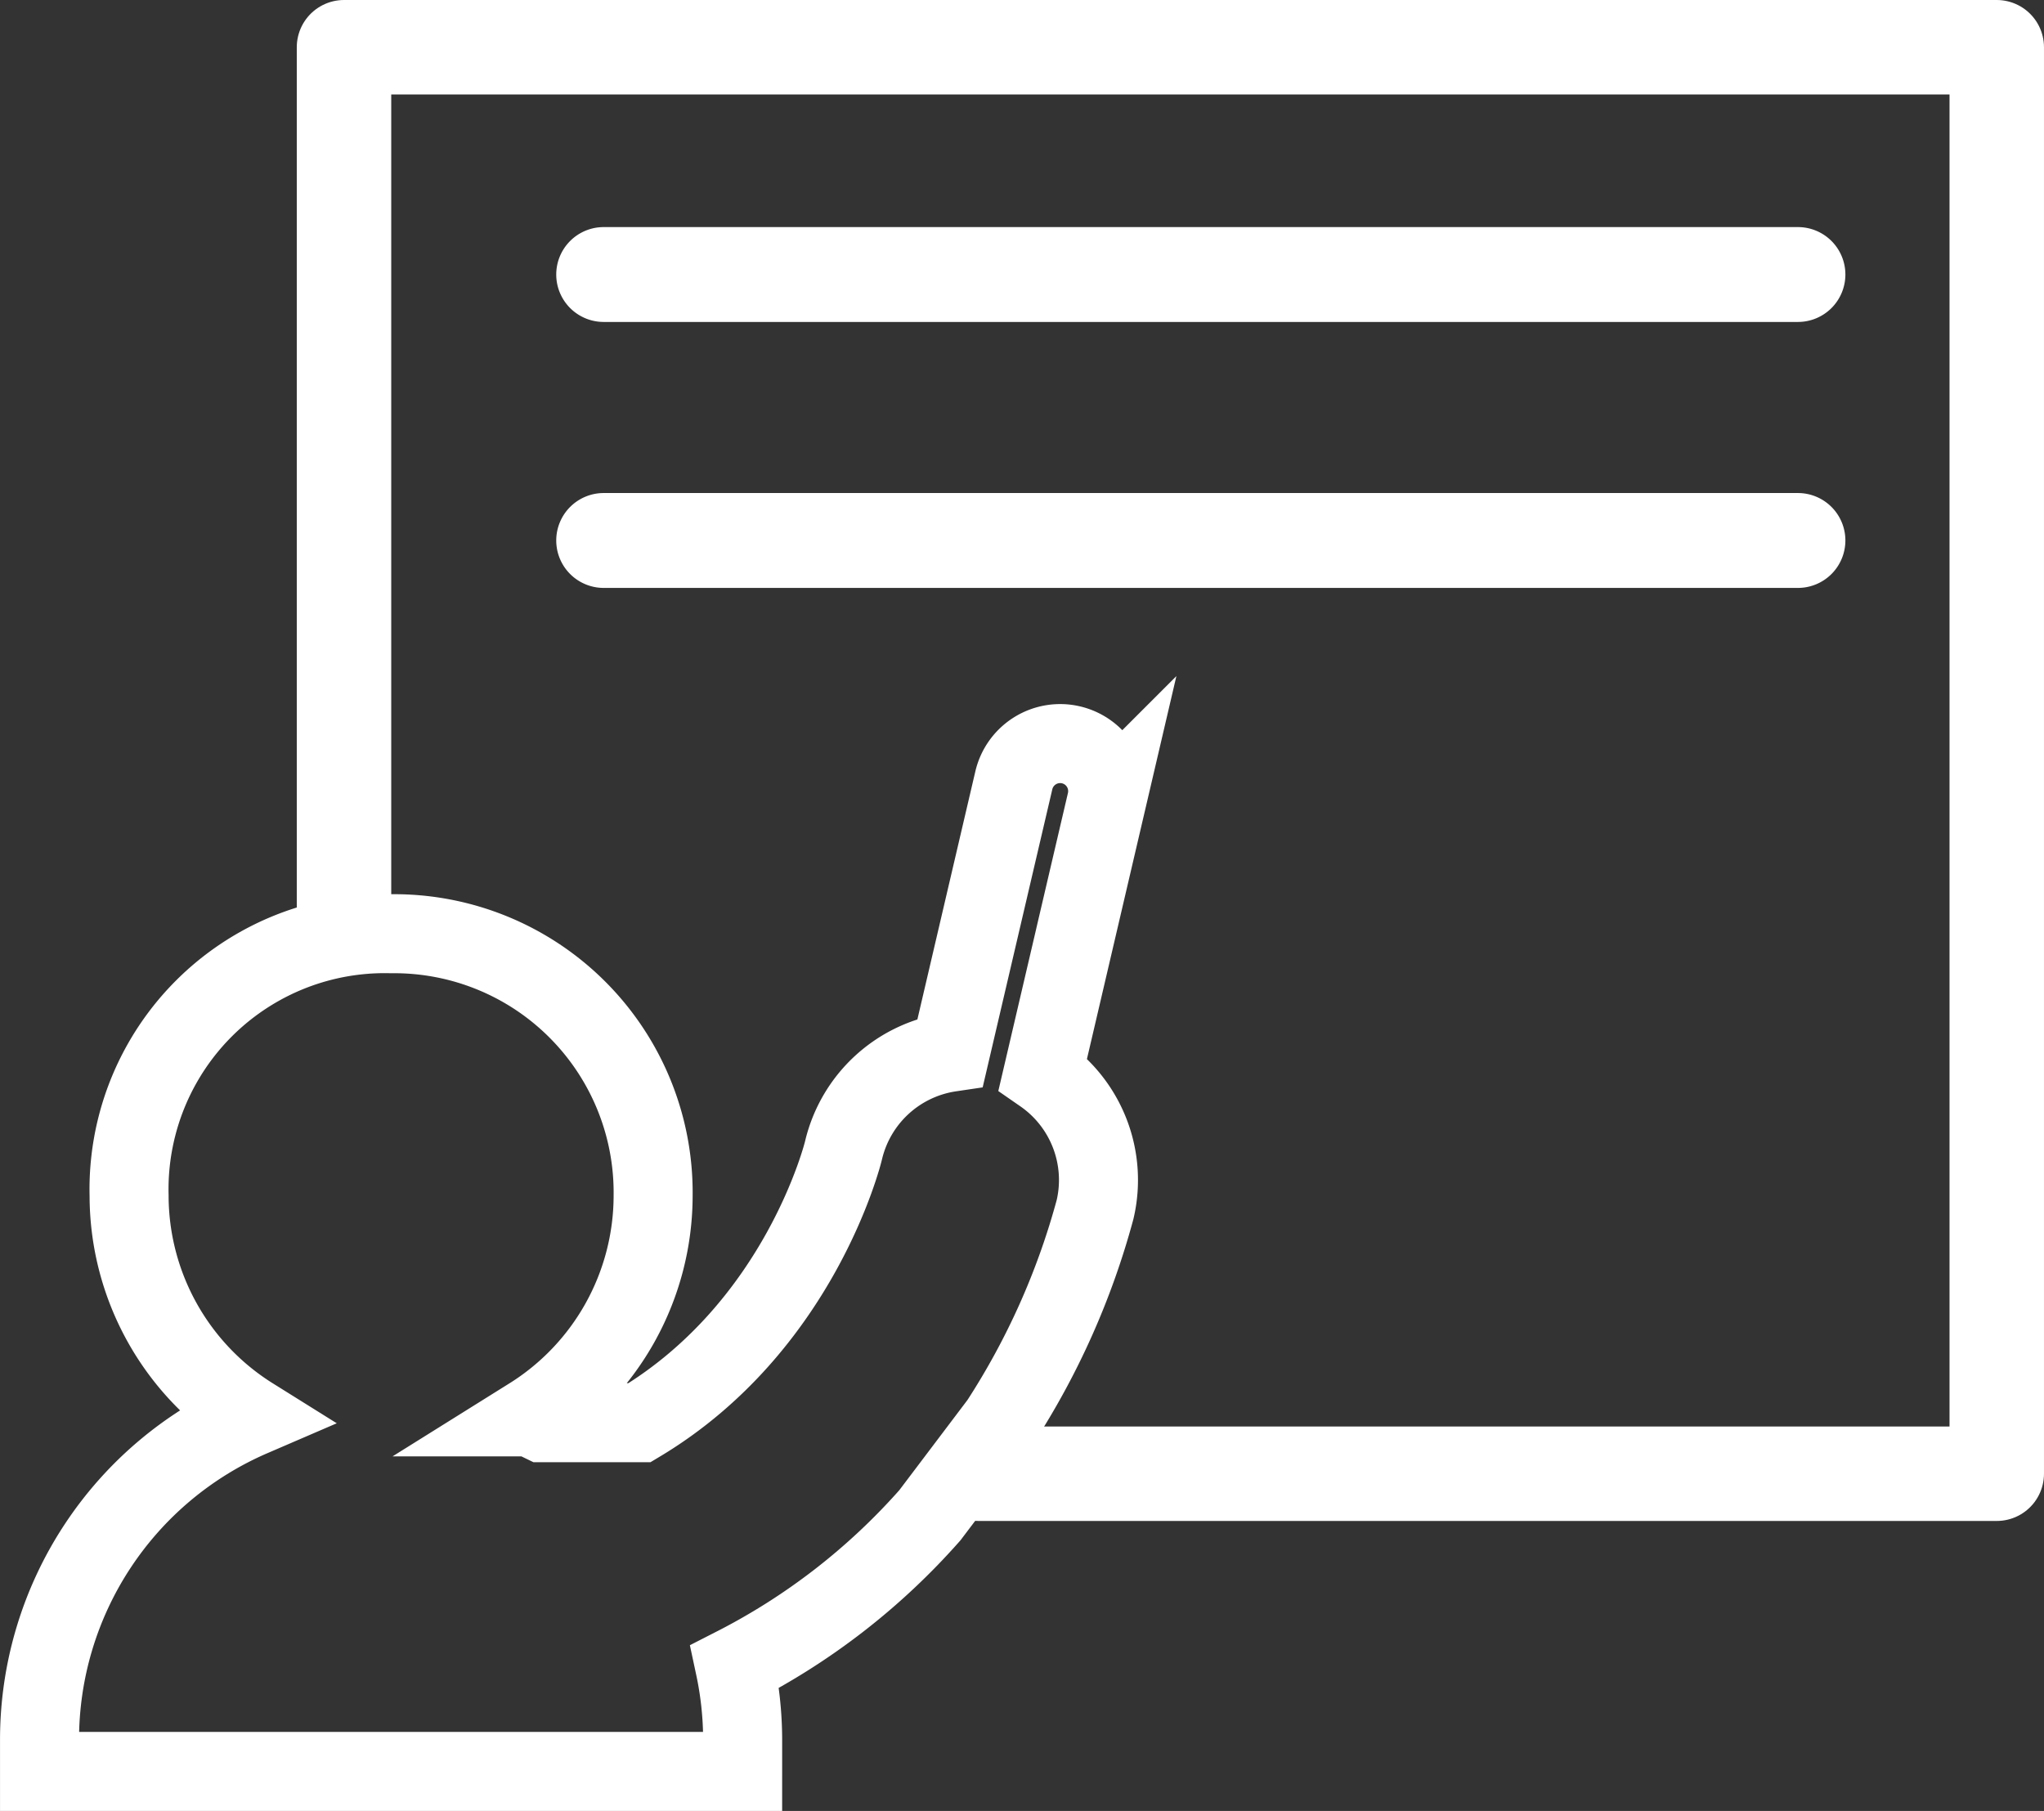
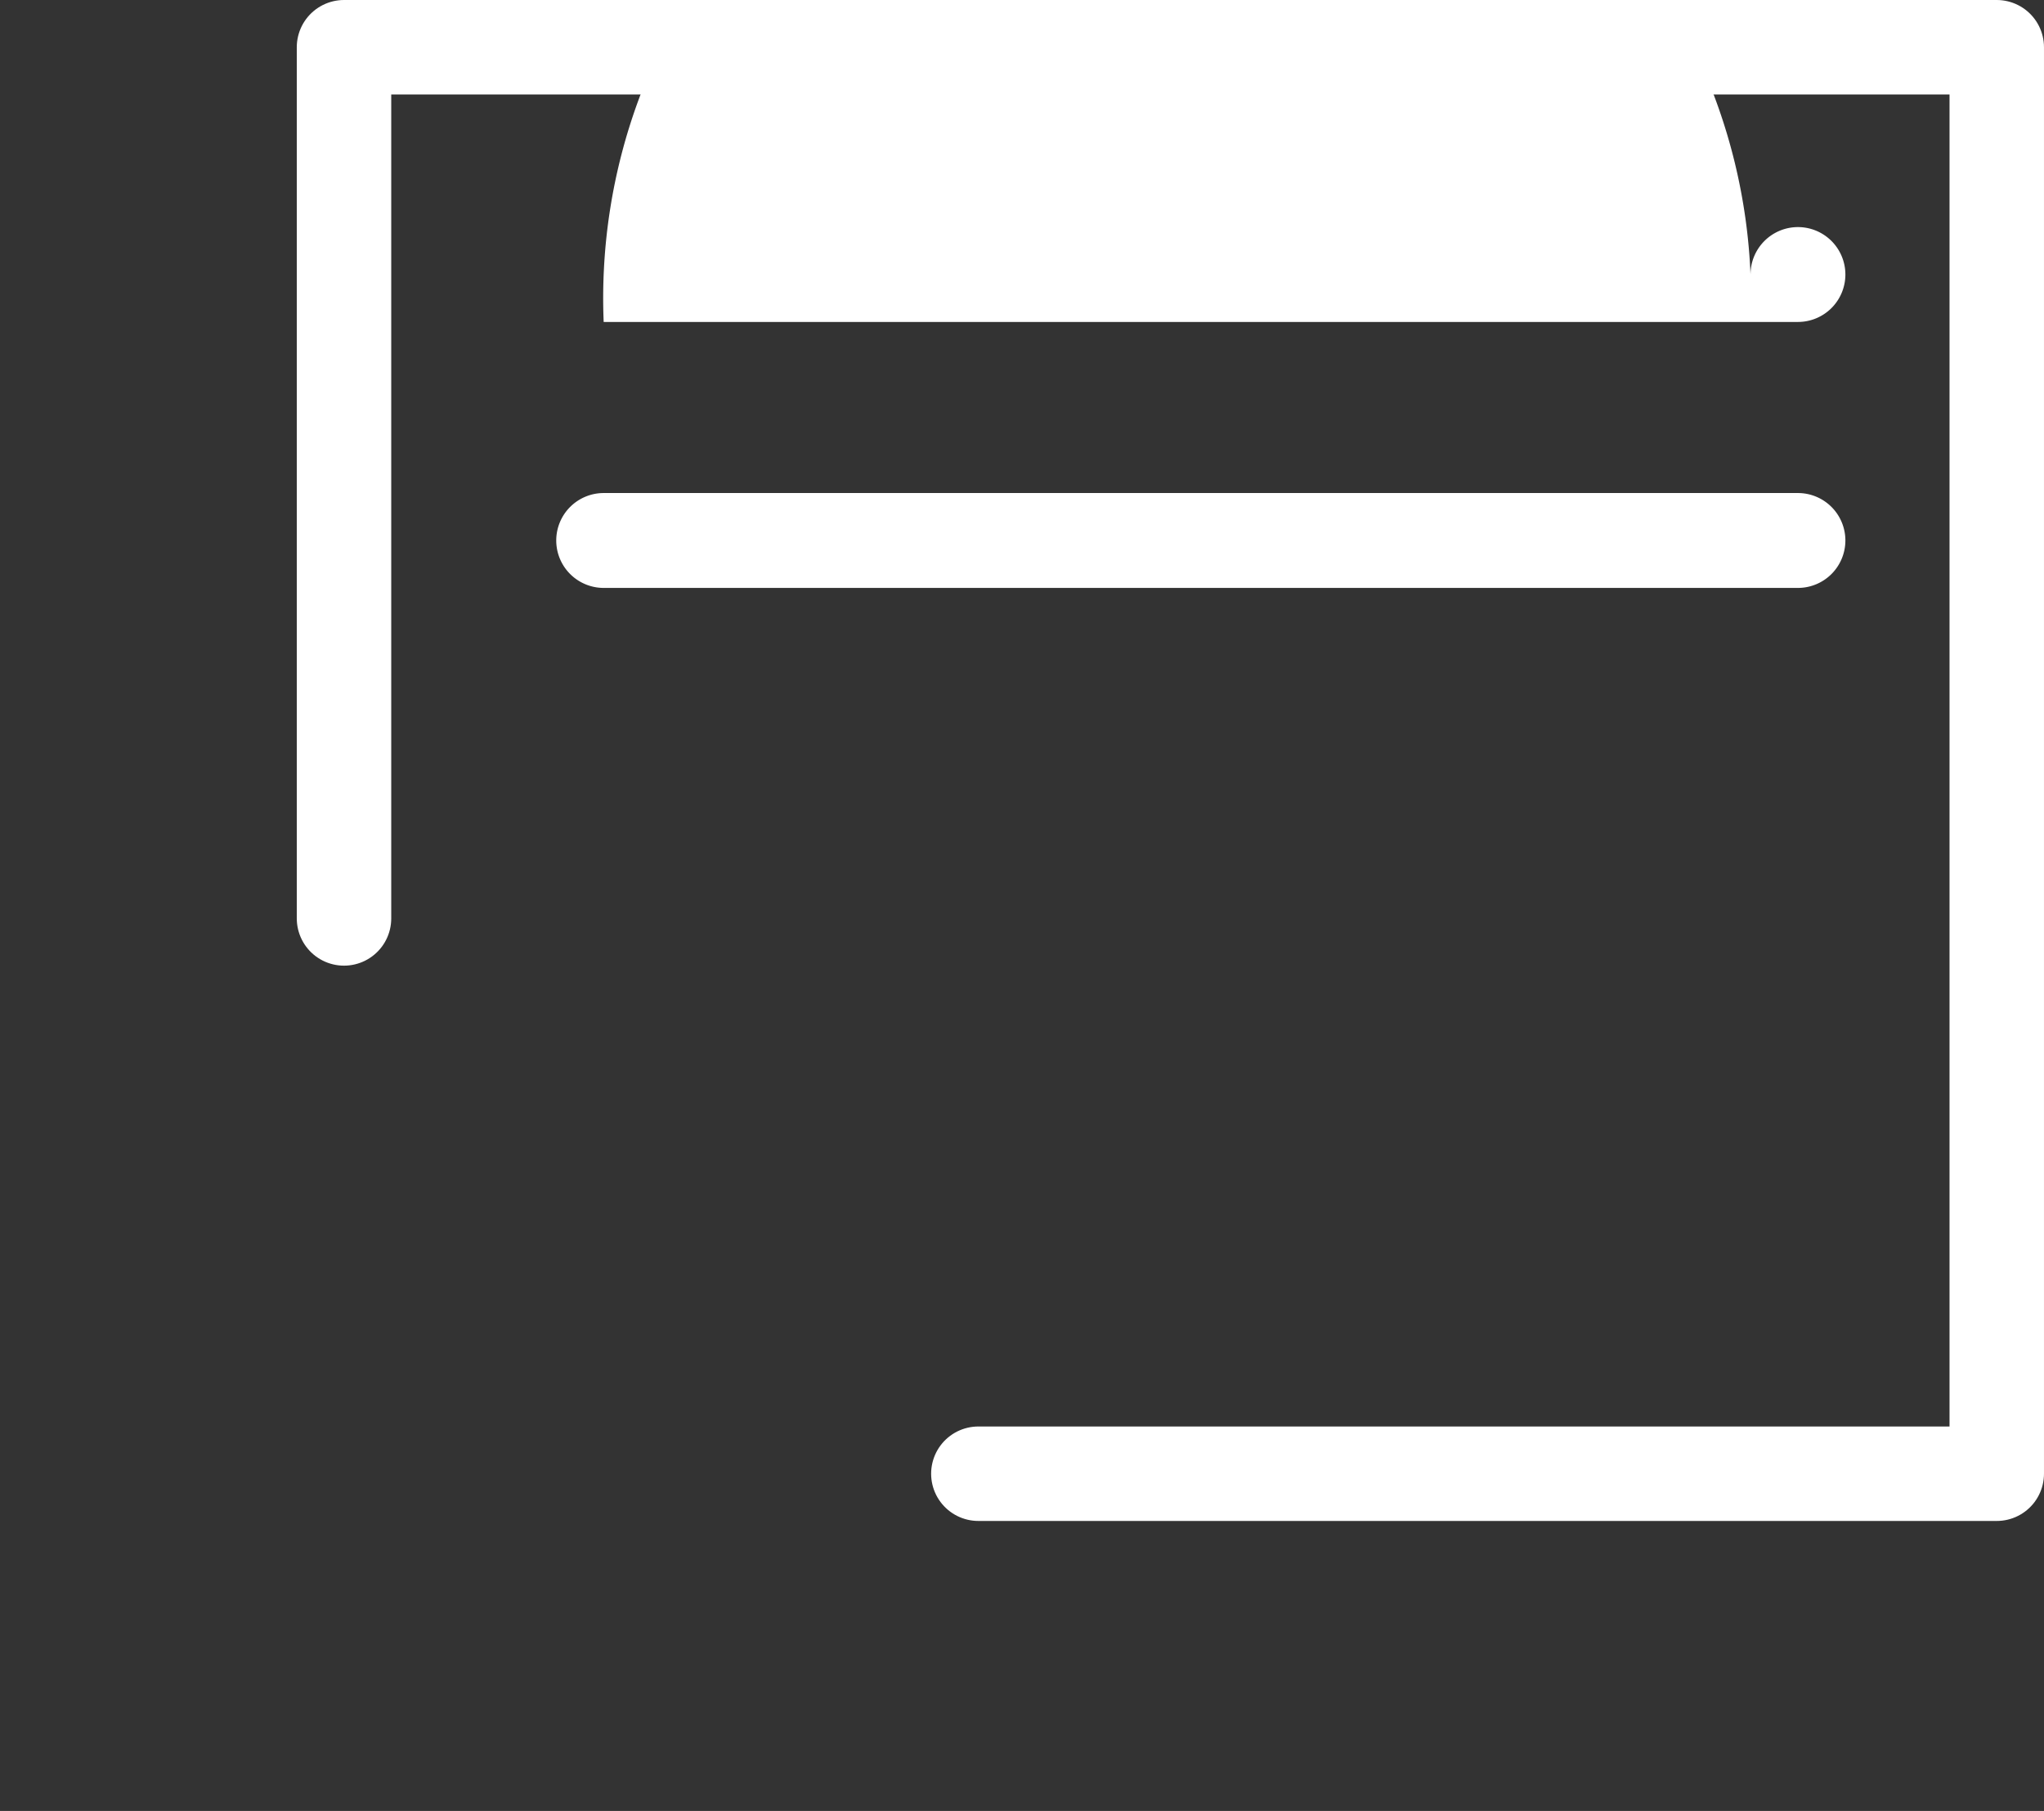
<svg xmlns="http://www.w3.org/2000/svg" width="151.477" height="134.203" viewBox="0 0 151.477 134.203">
  <rect x="0" y="0" width="151.477" height="134.203" fill="#333333" stroke="none" />
  <g id="Grupo_116" data-name="Grupo 116" transform="translate(1176.53 -96.138)">
    <g id="Grupo_66" data-name="Grupo 66" transform="translate(-1135.308 112.967)">
-       <path id="Trazado_15" data-name="Trazado 15" d="M-1129.855,120.672h88.506a3.516,3.516,0,0,0,3.515-3.515,3.516,3.516,0,0,0-3.515-3.515h-88.506a3.516,3.516,0,0,0-3.515,3.515A3.516,3.516,0,0,0-1129.855,120.672Z" transform="translate(1133.37 -113.642)" fill="#fff" />
+       <path id="Trazado_15" data-name="Trazado 15" d="M-1129.855,120.672h88.506a3.516,3.516,0,0,0,3.515-3.515,3.516,3.516,0,0,0-3.515-3.515a3.516,3.516,0,0,0-3.515,3.515A3.516,3.516,0,0,0-1129.855,120.672Z" transform="translate(1133.37 -113.642)" fill="#fff" />
      <path id="Trazado_16" data-name="Trazado 16" d="M-1129.855,141.379h88.506a3.516,3.516,0,0,0,3.515-3.515,3.516,3.516,0,0,0-3.515-3.516h-88.506a3.516,3.516,0,0,0-3.515,3.516A3.516,3.516,0,0,0-1129.855,141.379Z" transform="translate(1133.37 -114.639)" fill="#fff" />
    </g>
    <path id="Trazado_17" data-name="Trazado 17" d="M-1149.894,164.2V99.638h122.482V205.352h-75.472" transform="translate(-1.142 0)" fill="none" stroke="#fff" stroke-linecap="round" stroke-linejoin="round" stroke-width="7" />
-     <path id="Trazado_18" data-name="Trazado 18" d="M-1166.963,187.356a19.355,19.355,0,0,0,9.1,16.392A26.052,26.052,0,0,0-1173.6,227.67v2.354h52.106V227.67a26.073,26.073,0,0,0-.577-5.413,49.009,49.009,0,0,0,14.453-11.216l5.186-6.862a55.585,55.585,0,0,0,7.056-15.8,9.57,9.57,0,0,0-3.867-10.047l4.708-20.153a3.523,3.523,0,0,0-2.63-4.233,3.526,3.526,0,0,0-4.232,2.63l-4.708,20.151a9.57,9.57,0,0,0-7.916,7.282c-.039.169-3.224,13.05-15.112,20.172h-7.195c-.3-.145-.6-.3-.9-.43a19.354,19.354,0,0,0,9.1-16.392,19.186,19.186,0,0,0-19.413-19.414A18.946,18.946,0,0,0-1166.963,187.356Z" transform="translate(0 -2.611)" fill="none" stroke="#fff" stroke-miterlimit="10" stroke-width="5.856" />
  </g>
</svg>